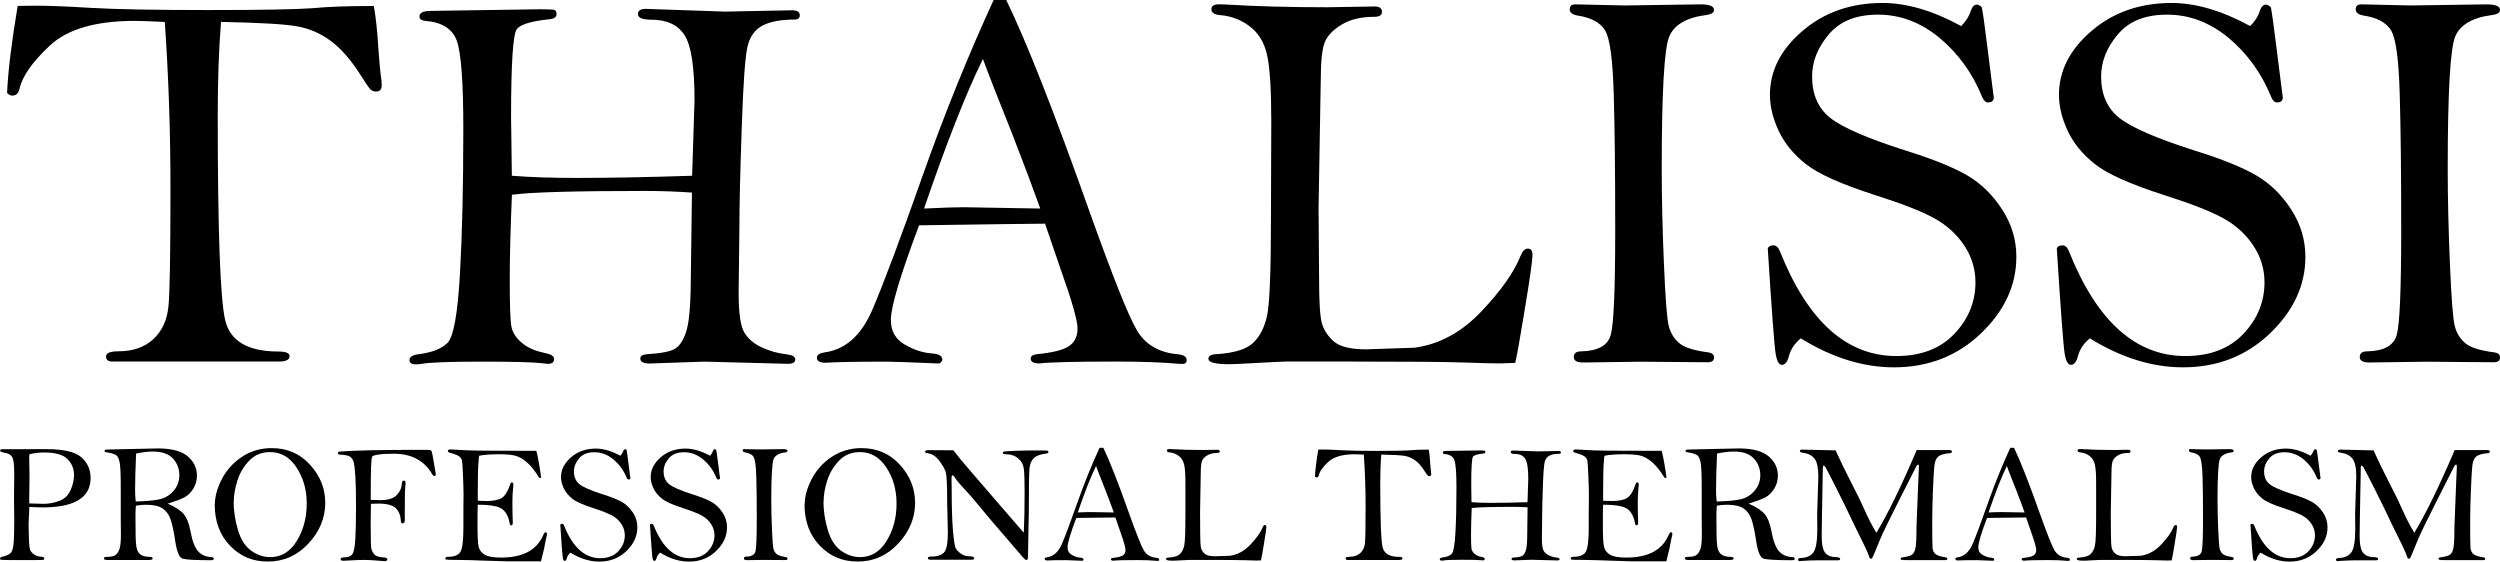
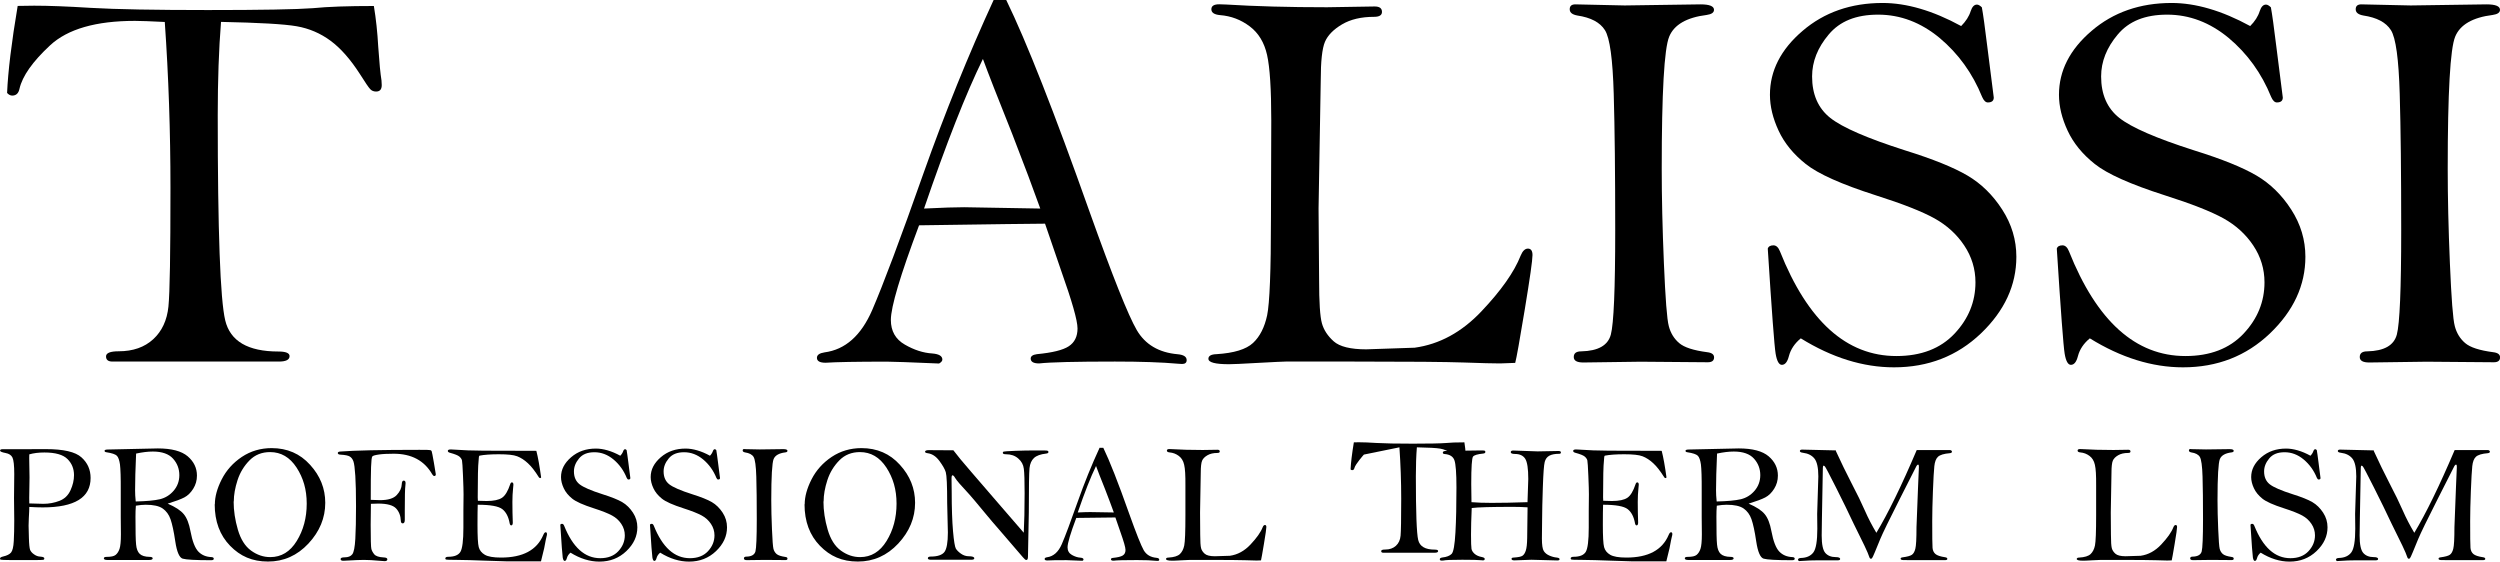
<svg xmlns="http://www.w3.org/2000/svg" id="Capa_2" data-name="Capa 2" viewBox="0 0 320.9 72.1">
  <defs>
    <style>      .cls-1 {        fill: #000;        stroke-width: 0px;      }    </style>
  </defs>
  <g id="Capa_1-2" data-name="Capa 1">
    <g>
      <g>
        <path class="cls-1" d="M21.15,2.82c-1.81-.09-3.08-.14-3.83-.14-5.01,0-8.64,1.05-10.89,3.14-2.25,2.09-3.56,3.95-3.93,5.58-.12.58-.43.87-.93.87-.23,0-.45-.11-.66-.34.12-2.76.57-6.49,1.36-11.17,1.11-.02,1.82-.03,2.12-.03,1.81,0,4.23.09,7.27.28,3.27.19,8.27.28,15.02.28s11.4-.08,13.49-.24c1.9-.19,4.51-.28,7.82-.28.28,1.67.46,3.41.56,5.21.14,2.06.28,3.51.42,4.35.02.19.03.38.03.59,0,.56-.24.83-.73.83-.3,0-.55-.1-.74-.3-.2-.2-.64-.85-1.34-1.96-1.21-1.88-2.46-3.3-3.76-4.26-1.3-.96-2.75-1.58-4.35-1.86-1.6-.28-4.84-.46-9.71-.56-.28,3.5-.42,7.5-.42,11.99,0,14.88.32,23.65.96,26.32.64,2.67,2.91,4,6.83,4,.95,0,1.43.2,1.43.59,0,.46-.45.7-1.36.7H14.44c-.56,0-.83-.22-.83-.66s.54-.66,1.63-.66c1.83,0,3.31-.52,4.43-1.55,1.12-1.03,1.77-2.43,1.95-4.19s.26-6.85.26-15.26c0-7.18-.24-14.28-.73-21.28Z" />
-         <path class="cls-1" d="M88.84,22.56l.31-9.67c0-4.24-.42-7.03-1.27-8.36-.85-1.33-2.27-2-4.26-2-1.16,0-1.74-.24-1.74-.73,0-.44.35-.66,1.04-.66l10.13.35,8.6-.17c.67,0,1.01.21,1.01.63,0,.37-.22.56-.66.56-1.76,0-3.13.26-4.1.76-.97.51-1.62,1.38-1.93,2.61-.31,1.23-.57,4.73-.76,10.52-.2,5.78-.3,9.98-.3,12.6l-.1,8.55c0,2.67.25,4.4.77,5.2.51.8,1.27,1.43,2.28,1.88,1.01.45,2.05.74,3.11.85.74.09,1.11.31,1.11.66,0,.37-.31.56-.94.56l-10.73-.28-7,.24c-.81,0-1.22-.21-1.22-.63,0-.35.29-.53.87-.56,1.85-.12,3.06-.36,3.63-.73.57-.37,1.03-1.08,1.37-2.12s.54-2.8.59-5.28l.17-12.62c-1.99-.14-4.02-.21-6.07-.21-8.96,0-14.64.16-17.04.49-.19,4.44-.28,8.1-.28,10.97,0,3.22.07,5.19.21,5.94.14.74.57,1.43,1.3,2.06.73.64,1.73,1.08,3.01,1.34.79.16,1.18.42,1.18.76,0,.42-.26.63-.76.63-.16,0-.39-.02-.7-.07-1.25-.14-3.85-.21-7.79-.21-4.29,0-6.92.1-7.89.31-.21.03-.42.04-.63.04-.53,0-.8-.18-.8-.54,0-.4.36-.65,1.08-.75,1.78-.21,3.06-.71,3.82-1.49.76-.79,1.29-3.74,1.58-8.85.29-5.11.43-11.33.43-18.64,0-5.95-.28-9.7-.83-11.25-.56-1.55-1.91-2.41-4.07-2.57-.49-.05-.73-.24-.73-.57,0-.48.5-.71,1.5-.71l14.01-.21c1,0,1.59.03,1.79.08s.3.24.3.56c0,.36-.3.58-.9.64-2.29.23-3.69.65-4.19,1.25-.5.6-.75,4.37-.75,11.28,0,.72.03,3.24.1,7.56,2.36.19,5.14.28,8.33.28,4.12,0,9.05-.09,14.79-.28Z" />
        <path class="cls-1" d="M127.55,0h1.61c2.59,5.31,6.16,14.38,10.71,27.22,2.94,8.23,4.95,13.27,6.04,15.14,1.09,1.87,2.85,2.9,5.26,3.11.77.07,1.15.32,1.15.76,0,.32-.2.49-.59.49l-.49-.03c-2.13-.19-4.84-.28-8.13-.28-5.05,0-8.3.08-9.73.24-.72,0-1.08-.21-1.08-.63,0-.3.27-.49.8-.56,1.97-.19,3.33-.52,4.08-1.01.75-.49,1.13-1.25,1.13-2.29s-.71-3.49-2.12-7.47l-2.05-5.98c-1.21,0-6.59.07-16.17.21-2.41,6.42-3.62,10.47-3.62,12.15,0,1.42.6,2.48,1.79,3.16,1.19.69,2.37,1.07,3.53,1.14.86.07,1.29.33,1.29.78,0,.18-.14.35-.42.51-3.71-.16-5.94-.24-6.71-.24-3.89,0-6.51.05-7.86.14-.74,0-1.11-.21-1.11-.63,0-.37.32-.6.97-.7,2.67-.35,4.7-2.16,6.12-5.42,1.41-3.27,3.62-9.14,6.61-17.63,2.74-7.72,5.73-15.11,8.98-22.18ZM126.16,7.58c-2.16,4.4-4.68,10.8-7.55,19.19,2.39-.12,4.1-.17,5.15-.17l9.77.17c-.86-2.41-2.06-5.61-3.61-9.6-1.9-4.75-3.15-7.95-3.75-9.6Z" />
        <path class="cls-1" d="M194.49,46.58c-1.14.05-1.79.07-1.95.07-.86,0-2.41-.04-4.66-.12-2.25-.08-6.92-.12-14.02-.12h-8.84c-.32,0-1.51.06-3.55.17-2.04.12-3.28.17-3.72.17-1.76,0-2.64-.23-2.64-.7,0-.37.35-.57,1.04-.59,2.25-.14,3.81-.62,4.69-1.44.88-.82,1.48-2.01,1.81-3.55.32-1.54.49-5.71.49-12.51l.04-12.46c0-4.04-.18-6.85-.54-8.45-.36-1.6-1.1-2.82-2.23-3.67s-2.39-1.33-3.81-1.44c-.74-.07-1.11-.32-1.11-.75s.34-.64,1.01-.64c.16,0,.46.01.9.03,3.69.23,8,.35,12.93.35l6.12-.1c.63,0,.94.23.94.7,0,.42-.34.63-1.01.63-1.65,0-3.02.32-4.12.97-1.1.65-1.83,1.4-2.19,2.24-.36.85-.54,2.5-.54,4.95l-.28,16.44.07,9.18c0,2.85.12,4.71.36,5.56.24.86.75,1.63,1.51,2.31.76.68,2.16,1.03,4.17,1.03.16,0,2.24-.07,6.23-.21,3.18-.44,6.03-1.99,8.56-4.66,2.53-2.67,4.21-5.05,5.04-7.16.25-.6.56-.9.93-.9.39,0,.59.28.59.83,0,.65-.33,2.97-.99,6.97s-1.07,6.29-1.23,6.87Z" />
        <path class="cls-1" d="M202.21.56l6.34.14,9.72-.14c1.16,0,1.74.23,1.74.7,0,.35-.31.57-.94.66-2.57.32-4.18,1.25-4.81,2.78-.64,1.53-.96,7.19-.96,16.97,0,3.59.09,7.64.28,12.13.19,4.5.39,7.19.63,8.07.23.88.67,1.6,1.32,2.16.65.56,1.85.95,3.62,1.18.58.07.87.29.87.66,0,.42-.27.63-.8.63l-8.64-.07-7.35.1c-.81,0-1.22-.23-1.22-.7,0-.49.32-.73.97-.73,2.16-.05,3.42-.76,3.79-2.16.37-1.39.56-5.83.56-13.31s-.06-13.08-.19-17.56-.5-7.21-1.13-8.2c-.63-1-1.81-1.62-3.55-1.88-.65-.12-.97-.38-.97-.8s.24-.63.73-.63Z" />
        <path class="cls-1" d="M251.71,3.37c.63-.63,1.04-1.27,1.25-1.95.19-.56.45-.83.8-.83.19,0,.39.12.63.35.16.83.39,2.52.7,5.04l.83,6.54c0,.42-.26.63-.76.63-.28,0-.52-.23-.73-.7-1.23-3.04-3.05-5.56-5.46-7.58-2.41-1.99-5.04-2.99-7.89-2.99s-4.92.85-6.34,2.54c-1.43,1.69-2.14,3.49-2.14,5.39,0,2.32.78,4.09,2.33,5.32,1.55,1.23,4.75,2.62,9.6,4.17,3.57,1.11,6.24,2.19,8.01,3.23s3.26,2.5,4.47,4.38c1.21,1.88,1.81,3.89,1.81,6.05,0,3.66-1.52,6.94-4.55,9.84-3.04,2.9-6.76,4.35-11.16,4.35-3.96,0-7.95-1.24-11.96-3.72-.79.65-1.3,1.41-1.53,2.29-.19.74-.49,1.11-.9,1.11-.37,0-.64-.47-.8-1.43-.16-.95-.5-5.45-1.01-13.49.09-.28.34-.42.73-.42.35,0,.63.26.83.76,3.57,8.97,8.55,13.45,14.95,13.45,3.17,0,5.66-.96,7.46-2.87,1.8-1.91,2.69-4.11,2.69-6.59,0-1.71-.48-3.29-1.44-4.73-.96-1.44-2.24-2.6-3.82-3.48-1.59-.88-4.1-1.87-7.53-2.96-4.4-1.41-7.4-2.75-8.99-4.02-1.59-1.26-2.75-2.69-3.49-4.28-.74-1.59-1.11-3.12-1.11-4.61,0-3.08,1.4-5.82,4.19-8.2,2.79-2.39,6.22-3.58,10.27-3.58,1.53,0,3.13.24,4.81.73,1.68.49,3.44,1.23,5.27,2.23Z" />
        <path class="cls-1" d="M288.81,3.37c.63-.63,1.04-1.27,1.25-1.95.19-.56.45-.83.8-.83.19,0,.39.12.63.35.16.83.39,2.52.7,5.04l.83,6.54c0,.42-.26.63-.76.63-.28,0-.52-.23-.73-.7-1.23-3.04-3.05-5.56-5.46-7.58-2.41-1.99-5.04-2.99-7.89-2.99s-4.92.85-6.34,2.54c-1.43,1.69-2.14,3.49-2.14,5.39,0,2.32.78,4.09,2.33,5.32,1.55,1.23,4.75,2.62,9.6,4.17,3.57,1.11,6.24,2.19,8.01,3.23s3.26,2.5,4.47,4.38c1.21,1.88,1.81,3.89,1.81,6.05,0,3.66-1.52,6.94-4.55,9.84-3.04,2.9-6.76,4.35-11.16,4.35-3.96,0-7.95-1.24-11.96-3.72-.79.65-1.3,1.41-1.53,2.29-.19.74-.49,1.11-.9,1.11-.37,0-.64-.47-.8-1.43-.16-.95-.5-5.45-1.01-13.49.09-.28.34-.42.73-.42.35,0,.63.26.83.76,3.57,8.97,8.55,13.45,14.95,13.45,3.17,0,5.66-.96,7.46-2.87,1.8-1.91,2.69-4.11,2.69-6.59,0-1.71-.48-3.29-1.44-4.73-.96-1.44-2.24-2.6-3.82-3.48-1.59-.88-4.1-1.87-7.53-2.96-4.4-1.41-7.4-2.75-8.99-4.02-1.59-1.26-2.75-2.69-3.49-4.28-.74-1.59-1.11-3.12-1.11-4.61,0-3.08,1.4-5.82,4.19-8.2,2.79-2.39,6.22-3.58,10.27-3.58,1.53,0,3.13.24,4.81.73,1.68.49,3.44,1.23,5.27,2.23Z" />
        <path class="cls-1" d="M303.1.56l6.34.14,9.72-.14c1.16,0,1.74.23,1.74.7,0,.35-.31.57-.94.66-2.57.32-4.18,1.25-4.81,2.78-.64,1.53-.96,7.19-.96,16.97,0,3.59.09,7.64.28,12.13.19,4.5.39,7.19.63,8.07.23.88.67,1.6,1.32,2.16.65.56,1.85.95,3.62,1.18.58.07.87.29.87.66,0,.42-.27.63-.8.63l-8.64-.07-7.35.1c-.81,0-1.22-.23-1.22-.7,0-.49.32-.73.97-.73,2.16-.05,3.42-.76,3.79-2.16.37-1.39.56-5.83.56-13.31s-.06-13.08-.19-17.56-.5-7.21-1.13-8.2c-.63-1-1.81-1.62-3.55-1.88-.65-.12-.97-.38-.97-.8s.24-.63.73-.63Z" />
      </g>
      <g>
        <path class="cls-1" d="M3.76,65.05c0,.32-.02.81-.06,1.46-.02.32-.03.64-.03.96,0,.24.01.77.04,1.58.02.81.08,1.31.15,1.52.08.2.24.4.5.58.26.19.53.29.83.3.33.02.5.1.5.23,0,.1-.05.16-.15.18s-.48.03-1.14.03H1.41c-.83-.01-1.28-.02-1.33-.05-.05-.03-.08-.07-.08-.15,0-.11.14-.2.41-.26.48-.11.82-.28,1.01-.51.19-.23.31-.72.35-1.48.04-.76.06-1.63.06-2.62l-.03-2.88.03-3.1c0-1.1-.08-1.8-.23-2.11-.15-.31-.45-.5-.88-.58-.47-.09-.71-.19-.71-.31s.11-.18.32-.18h2.14s3.43-.01,3.43-.01c2.26,0,3.78.35,4.56,1.06.78.7,1.17,1.58,1.17,2.64,0,1.26-.51,2.2-1.53,2.83s-2.56.95-4.61.95c-.5,0-1.07-.02-1.73-.06ZM3.76,64.62c1.06.04,1.66.05,1.8.05.73,0,1.42-.13,2.07-.38.65-.25,1.12-.7,1.42-1.36s.45-1.3.45-1.94c0-.81-.27-1.5-.83-2.06s-1.54-.85-2.97-.85c-.74,0-1.39.08-1.94.24,0,.26-.01.42-.01.48l.04,2.48-.04,2.64c0,.13,0,.36.01.69Z" />
        <path class="cls-1" d="M21.51,64.64c1,.43,1.69.88,2.08,1.36.39.47.68,1.2.86,2.19.24,1.29.58,2.16,1.01,2.61s.99.68,1.69.71c.19.01.29.08.29.21s-.11.19-.33.19c-2.01,0-3.23-.07-3.66-.2-.43-.13-.75-.87-.95-2.21-.19-1.3-.4-2.25-.61-2.85-.21-.6-.55-1.06-1.01-1.38-.46-.32-1.19-.48-2.17-.48-.37,0-.8.04-1.27.12-.04.45-.05.92-.05,1.41,0,1.85.02,3.04.08,3.58.05.54.2.94.46,1.19.26.25.68.38,1.28.39.26,0,.39.07.39.19,0,.14-.16.21-.47.21h-5.34c-.31,0-.46-.07-.46-.21,0-.13.12-.19.37-.19.55,0,.93-.08,1.14-.25.21-.17.38-.42.5-.77s.18-.98.18-1.89l-.02-2.2v-3.35c.01-1.71-.03-2.84-.1-3.4-.08-.55-.21-.93-.4-1.12-.19-.19-.64-.34-1.35-.45-.15-.02-.23-.08-.23-.18,0-.12.15-.17.45-.17l6.39-.14c1.76,0,3.04.34,3.83,1.01.79.68,1.19,1.5,1.19,2.48,0,.62-.16,1.18-.48,1.69s-.7.88-1.14,1.11c-.44.23-1.14.49-2.11.79ZM17.42,64.37c1.38-.03,2.42-.13,3.11-.29.69-.17,1.28-.53,1.76-1.09s.73-1.23.73-2c0-.81-.27-1.52-.81-2.12-.54-.6-1.4-.91-2.59-.91-.65,0-1.36.09-2.15.26-.09,1.98-.13,3.55-.13,4.72,0,.4.02.88.08,1.42Z" />
        <path class="cls-1" d="M27.58,64.73c0-.97.29-2.04.88-3.2.59-1.16,1.45-2.12,2.58-2.88,1.13-.75,2.41-1.13,3.83-1.13,1.99,0,3.64.71,4.93,2.14,1.3,1.42,1.95,3.05,1.95,4.88,0,1.94-.72,3.68-2.16,5.23-1.44,1.54-3.17,2.31-5.19,2.31s-3.56-.68-4.87-2.03c-1.31-1.35-1.97-3.12-1.97-5.32ZM29.99,64.37c0,1.17.18,2.38.54,3.61.36,1.23.92,2.13,1.69,2.69.77.56,1.59.84,2.47.84,1.42,0,2.55-.69,3.4-2.07.85-1.38,1.28-2.97,1.28-4.79s-.44-3.3-1.3-4.63c-.87-1.33-2-1.99-3.4-1.99-1.06,0-1.94.35-2.64,1.06-.7.71-1.22,1.56-1.54,2.54-.32.99-.48,1.9-.48,2.73Z" />
        <path class="cls-1" d="M47.61,64.69l-.03,2.66c0,1.86.03,2.9.09,3.12.06.22.18.45.37.68.19.23.59.37,1.19.4.32.01.49.09.49.24,0,.16-.12.24-.35.24-.09,0-.31-.02-.68-.05-.75-.07-1.41-.11-1.98-.11-.49,0-1.17.03-2.04.08l-.6.03c-.23,0-.35-.07-.35-.22s.17-.22.51-.22c.46,0,.79-.13.99-.39s.33-.92.39-1.98c.06-1.06.09-2.46.09-4.2,0-1.64-.03-2.93-.09-3.88-.06-.95-.14-1.57-.24-1.86-.1-.29-.26-.5-.47-.63-.21-.13-.6-.21-1.19-.24-.23-.01-.35-.08-.35-.21,0-.11.1-.17.3-.19,1.8-.14,5.2-.22,10.19-.22.86,0,1.32.01,1.4.04.08.03.13.07.16.14.03.07.13.57.29,1.49.16.93.24,1.41.24,1.46,0,.15-.06.23-.19.23-.09,0-.18-.07-.27-.22-1.01-1.76-2.66-2.64-4.94-2.64-.78,0-1.42.03-1.9.1-.49.07-.77.15-.85.25s-.13.55-.16,1.35c-.03.81-.04,2.21-.04,4.22.57.03.96.04,1.18.04,1.04,0,1.76-.22,2.16-.66.41-.44.62-.9.64-1.38.01-.32.1-.47.25-.47.16,0,.24.11.24.32,0,.07,0,.16-.02.27-.06.42-.08,1.48-.08,3.2v1.25c0,.3-.09.45-.27.45-.15,0-.23-.11-.24-.33-.02-.65-.23-1.18-.61-1.59-.39-.41-1.15-.62-2.29-.62-.19,0-.5.01-.95.03Z" />
        <path class="cls-1" d="M68.85,57.89c.21.81.41,1.93.61,3.39-.04.06-.07.09-.12.09-.05,0-.1-.03-.16-.09-.5-.8-.97-1.41-1.42-1.82-.45-.42-.91-.71-1.37-.89s-1.24-.26-2.36-.26c-1.05,0-1.88.06-2.49.18-.06.07-.09.2-.09.4,0,.05,0,.14-.02.27-.07.57-.11,2.13-.11,4.67,0,.11,0,.26.02.45.55.02.92.03,1.12.03.91,0,1.56-.14,1.97-.41.41-.27.76-.85,1.06-1.75.05-.15.12-.23.21-.23.14,0,.2.1.2.31l-.04.43c-.06.57-.09,1.16-.09,1.76,0,.98.02,1.86.05,2.65,0,.25-.07.37-.2.37-.1,0-.16-.09-.2-.26-.15-.85-.47-1.46-.95-1.83s-1.53-.56-3.15-.56c-.02.52-.03,1.37-.03,2.55,0,1.52.05,2.48.16,2.89.11.41.37.74.78.98.41.24,1.1.36,2.08.36,2.8,0,4.6-.96,5.42-2.89.1-.24.2-.36.31-.36.11,0,.17.08.17.24,0,.09-.02.18-.05.28-.04.14-.15.65-.31,1.53-.04.19-.17.75-.41,1.68h-4.52c-.65-.01-1.6-.04-2.85-.09-1.25-.05-2.37-.08-3.33-.09-.97,0-1.47-.02-1.52-.06-.04-.04-.06-.08-.06-.12,0-.14.12-.22.36-.22.8,0,1.32-.21,1.58-.64.25-.42.38-1.46.38-3.09v-2.21s.02-2.07.02-2.07c0-.42-.02-1.21-.07-2.37-.05-1.16-.09-1.82-.13-1.99-.04-.17-.15-.33-.33-.49-.18-.16-.59-.32-1.21-.49-.19-.05-.28-.13-.28-.24,0-.13.13-.19.38-.19l2.2.12c.78.04,2.69.05,5.73.05,2,0,3.02,0,3.06.01Z" />
        <path class="cls-1" d="M79.6,58.52c.19-.19.32-.4.39-.6.06-.17.14-.26.25-.26.06,0,.12.04.19.11.05.26.12.78.22,1.56l.26,2.03c0,.13-.08.19-.24.19-.09,0-.16-.07-.23-.22-.38-.94-.95-1.73-1.69-2.35-.75-.62-1.56-.93-2.45-.93s-1.53.26-1.97.79-.66,1.08-.66,1.67c0,.72.24,1.27.72,1.65.48.38,1.47.81,2.98,1.29,1.11.35,1.94.68,2.49,1,.55.32,1.01.78,1.39,1.36s.56,1.21.56,1.88c0,1.14-.47,2.15-1.41,3.05s-2.1,1.35-3.46,1.35c-1.23,0-2.47-.38-3.71-1.15-.24.2-.4.44-.47.71-.06.23-.15.35-.28.35-.12,0-.2-.15-.25-.44-.05-.29-.15-1.69-.31-4.19.03-.09.1-.13.23-.13.11,0,.19.08.26.24,1.11,2.78,2.65,4.17,4.64,4.17.98,0,1.76-.3,2.31-.89s.84-1.27.84-2.04c0-.53-.15-1.02-.45-1.47s-.69-.81-1.19-1.08-1.27-.58-2.33-.92c-1.37-.44-2.3-.85-2.79-1.25s-.85-.83-1.08-1.33c-.23-.49-.35-.97-.35-1.43,0-.96.43-1.8,1.3-2.55s1.93-1.11,3.19-1.11c.47,0,.97.08,1.49.23.52.15,1.07.38,1.63.69Z" />
        <path class="cls-1" d="M91.11,58.52c.19-.19.32-.4.39-.6.06-.17.14-.26.25-.26.06,0,.12.04.19.11.05.26.12.78.22,1.56l.26,2.03c0,.13-.08.19-.24.19-.09,0-.16-.07-.23-.22-.38-.94-.95-1.73-1.69-2.35-.75-.62-1.56-.93-2.45-.93s-1.53.26-1.97.79-.66,1.08-.66,1.67c0,.72.24,1.27.72,1.65.48.38,1.47.81,2.98,1.29,1.11.35,1.94.68,2.49,1,.55.32,1.01.78,1.39,1.36s.56,1.21.56,1.88c0,1.14-.47,2.15-1.41,3.05s-2.1,1.35-3.46,1.35c-1.23,0-2.47-.38-3.71-1.15-.24.2-.4.44-.47.71-.06.23-.15.35-.28.35-.12,0-.2-.15-.25-.44-.05-.29-.15-1.69-.31-4.19.03-.09.1-.13.23-.13.11,0,.19.08.26.24,1.11,2.78,2.65,4.17,4.64,4.17.98,0,1.76-.3,2.31-.89s.84-1.27.84-2.04c0-.53-.15-1.02-.45-1.47s-.69-.81-1.19-1.08-1.27-.58-2.33-.92c-1.37-.44-2.3-.85-2.79-1.25s-.85-.83-1.08-1.33c-.23-.49-.35-.97-.35-1.43,0-.96.43-1.8,1.3-2.55s1.93-1.11,3.19-1.11c.47,0,.97.08,1.49.23.52.15,1.07.38,1.63.69Z" />
        <path class="cls-1" d="M95.55,57.65l1.97.04,3.02-.04c.36,0,.54.07.54.22,0,.11-.1.18-.29.2-.8.1-1.3.39-1.49.86s-.3,2.23-.3,5.26c0,1.11.03,2.37.09,3.76s.12,2.23.19,2.5c.07.27.21.5.41.67.2.17.58.29,1.12.37.18.02.27.09.27.21,0,.13-.08.19-.25.19l-2.68-.02-2.28.03c-.25,0-.38-.07-.38-.22s.1-.23.3-.23c.67-.01,1.06-.24,1.18-.67.11-.43.17-1.81.17-4.13s-.02-4.06-.06-5.45c-.04-1.39-.16-2.24-.35-2.55-.19-.31-.56-.5-1.1-.58-.2-.04-.3-.12-.3-.25s.08-.19.23-.19Z" />
        <path class="cls-1" d="M103.29,64.73c0-.97.29-2.04.88-3.2.59-1.16,1.45-2.12,2.58-2.88,1.13-.75,2.41-1.13,3.83-1.13,1.99,0,3.64.71,4.93,2.14,1.3,1.42,1.95,3.05,1.95,4.88,0,1.94-.72,3.68-2.16,5.23-1.44,1.54-3.17,2.31-5.19,2.31s-3.56-.68-4.87-2.03c-1.31-1.35-1.97-3.12-1.97-5.32ZM105.7,64.37c0,1.17.18,2.38.54,3.61.36,1.23.92,2.13,1.69,2.69.77.56,1.59.84,2.47.84,1.42,0,2.55-.69,3.4-2.07.85-1.38,1.28-2.97,1.28-4.79s-.44-3.3-1.3-4.63c-.87-1.33-2-1.99-3.4-1.99-1.06,0-1.94.35-2.64,1.06-.7.71-1.22,1.56-1.54,2.54-.32.99-.48,1.9-.48,2.73Z" />
        <path class="cls-1" d="M122.4,57.83c.43.58,1.18,1.49,2.24,2.71l3.45,4,3.32,3.84c.07-1.3.11-2.99.11-5.07,0-1.56-.03-2.6-.1-3.13-.06-.53-.3-.97-.72-1.33-.41-.36-.93-.54-1.55-.54-.29,0-.43-.06-.43-.18,0-.07.03-.12.09-.16.06-.03.54-.06,1.45-.1.91-.03,1.67-.05,2.29-.05h1.46s.24.01.24.01c.22,0,.33.06.33.19,0,.11-.1.18-.29.2-.73.08-1.25.27-1.57.57-.32.3-.51.73-.57,1.29-.06.56-.09,2.45-.09,5.67l-.11,5.7c0,.29-.07.43-.21.43-.04,0-.09-.02-.15-.05-.06-.03-.38-.4-.97-1.09-.58-.69-1.3-1.53-2.15-2.5-.85-.97-1.52-1.76-2.01-2.36-1.07-1.3-1.75-2.1-2.03-2.41-1.04-1.11-1.66-1.82-1.84-2.14-.12-.22-.23-.32-.33-.32-.08,0-.12.14-.12.42l.02,1.67c0,2.12.06,3.81.17,5.08.11,1.27.24,2.01.36,2.23.13.22.35.44.66.66.31.22.65.33,1,.33.47,0,.71.09.71.26,0,.13-.13.19-.4.19h-5.19c-.24-.01-.37-.07-.37-.19,0-.14.12-.22.36-.22.88,0,1.47-.2,1.77-.59.29-.39.44-1.22.44-2.5l-.09-3.79c0-2.24-.06-3.55-.18-3.95-.12-.4-.4-.88-.83-1.46s-.92-.89-1.46-.97c-.24-.03-.37-.09-.37-.19,0-.14.16-.21.47-.21l3.17.02Z" />
        <path class="cls-1" d="M141.12,57.48h.5c.8,1.65,1.91,4.46,3.32,8.45.91,2.55,1.54,4.12,1.87,4.7.34.58.88.9,1.63.97.24.02.36.1.36.24,0,.1-.06.15-.18.15h-.15c-.66-.07-1.5-.1-2.52-.1-1.57,0-2.57.02-3.02.08-.22,0-.33-.06-.33-.19,0-.09.08-.15.25-.17.61-.06,1.03-.16,1.27-.31s.35-.39.35-.71-.22-1.08-.66-2.32l-.64-1.85c-.37,0-2.05.02-5.02.06-.75,1.99-1.12,3.25-1.12,3.77,0,.44.19.77.56.98.37.21.74.33,1.09.35.27.02.4.1.4.24,0,.06-.04.11-.13.16-1.15-.05-1.84-.08-2.08-.08-1.21,0-2.02.01-2.44.04-.23,0-.34-.06-.34-.19,0-.12.1-.19.3-.22.83-.11,1.46-.67,1.9-1.68.44-1.01,1.12-2.84,2.05-5.47.85-2.4,1.78-4.69,2.79-6.88ZM140.68,59.83c-.67,1.37-1.45,3.35-2.34,5.95.74-.04,1.27-.05,1.6-.05l3.03.05c-.27-.75-.64-1.74-1.12-2.98-.59-1.47-.98-2.47-1.16-2.98Z" />
        <path class="cls-1" d="M161.89,71.93c-.35.01-.55.02-.6.02-.27,0-.75-.01-1.45-.04-.7-.02-2.15-.04-4.35-.04h-2.74c-.1,0-.47.02-1.1.05-.63.04-1.02.05-1.16.05-.55,0-.82-.07-.82-.22,0-.11.11-.18.32-.18.7-.04,1.18-.19,1.46-.45.27-.26.46-.62.56-1.1.1-.48.15-1.77.15-3.88v-3.86c.01-1.25-.04-2.13-.16-2.62-.11-.5-.34-.88-.69-1.14-.35-.26-.74-.41-1.18-.45-.23-.02-.35-.1-.35-.23s.1-.2.31-.2c.05,0,.14,0,.28.01,1.14.07,2.48.11,4.01.11l1.9-.03c.19,0,.29.07.29.22,0,.13-.1.19-.31.19-.51,0-.94.1-1.28.3-.34.2-.57.43-.68.7-.11.26-.17.78-.17,1.54l-.09,5.1.02,2.85c0,.88.04,1.46.11,1.73s.23.51.47.72c.24.21.67.32,1.3.32.05,0,.69-.02,1.93-.06.99-.14,1.87-.62,2.65-1.45.78-.83,1.31-1.57,1.56-2.22.08-.19.17-.28.29-.28.12,0,.18.09.18.26,0,.2-.1.92-.31,2.16-.21,1.24-.33,1.95-.38,2.13Z" />
-         <path class="cls-1" d="M175.07,58.35c-.56-.03-.96-.04-1.19-.04-1.55,0-2.68.33-3.38.97s-1.1,1.23-1.22,1.73c-.04.18-.13.27-.29.27-.07,0-.14-.03-.2-.1.04-.86.18-2.01.42-3.47.35,0,.56-.01.66-.01.56,0,1.31.03,2.25.09,1.01.06,2.57.09,4.66.09s3.54-.03,4.19-.08c.59-.06,1.4-.09,2.43-.09.09.52.14,1.06.17,1.62.04.64.09,1.09.13,1.35,0,.06.01.12.01.18,0,.17-.08.26-.23.26-.09,0-.17-.03-.23-.09-.06-.06-.2-.26-.42-.61-.37-.58-.76-1.02-1.17-1.32s-.85-.49-1.35-.58c-.5-.09-1.5-.14-3.01-.17-.09,1.09-.13,2.33-.13,3.72,0,4.62.1,7.34.3,8.17.2.83.9,1.24,2.12,1.24.29,0,.44.06.44.18,0,.14-.14.22-.42.22h-6.63c-.17,0-.26-.07-.26-.21s.17-.2.51-.2c.57,0,1.03-.16,1.38-.48.35-.32.55-.75.6-1.3.05-.55.08-2.12.08-4.74,0-2.23-.08-4.43-.23-6.6Z" />
+         <path class="cls-1" d="M175.07,58.35s-1.1,1.23-1.22,1.73c-.04.18-.13.27-.29.27-.07,0-.14-.03-.2-.1.04-.86.18-2.01.42-3.47.35,0,.56-.01.66-.01.56,0,1.31.03,2.25.09,1.01.06,2.57.09,4.66.09s3.54-.03,4.19-.08c.59-.06,1.4-.09,2.43-.09.09.52.14,1.06.17,1.62.04.64.09,1.09.13,1.35,0,.06.01.12.01.18,0,.17-.08.26-.23.26-.09,0-.17-.03-.23-.09-.06-.06-.2-.26-.42-.61-.37-.58-.76-1.02-1.17-1.32s-.85-.49-1.35-.58c-.5-.09-1.5-.14-3.01-.17-.09,1.09-.13,2.33-.13,3.72,0,4.62.1,7.34.3,8.17.2.83.9,1.24,2.12,1.24.29,0,.44.06.44.18,0,.14-.14.22-.42.22h-6.63c-.17,0-.26-.07-.26-.21s.17-.2.51-.2c.57,0,1.03-.16,1.38-.48.35-.32.55-.75.6-1.3.05-.55.08-2.12.08-4.74,0-2.23-.08-4.43-.23-6.6Z" />
        <path class="cls-1" d="M196.07,64.48l.1-3c0-1.32-.13-2.18-.39-2.59-.26-.41-.7-.62-1.32-.62-.36,0-.54-.08-.54-.23,0-.14.11-.21.32-.21l3.14.11,2.67-.05c.21,0,.31.06.31.19,0,.11-.07.17-.21.17-.55,0-.97.08-1.27.24-.3.16-.5.43-.6.81s-.18,1.47-.24,3.26c-.06,1.79-.09,3.1-.09,3.91l-.03,2.65c0,.83.08,1.36.24,1.61s.39.44.71.58.63.23.97.26c.23.03.35.1.35.2,0,.12-.1.17-.29.17l-3.33-.09-2.17.08c-.25,0-.38-.06-.38-.19,0-.11.09-.17.27-.17.58-.04.95-.11,1.13-.23.18-.12.32-.33.43-.66s.17-.87.18-1.64l.05-3.92c-.62-.04-1.25-.06-1.88-.06-2.78,0-4.54.05-5.29.15-.06,1.38-.09,2.51-.09,3.4,0,1,.02,1.61.06,1.84.04.23.18.44.4.64.23.2.54.34.93.41.24.05.37.13.37.24,0,.13-.08.19-.24.19-.05,0-.12,0-.22-.02-.39-.04-1.19-.06-2.42-.06-1.33,0-2.15.03-2.45.1-.06,0-.13.01-.19.01-.17,0-.25-.06-.25-.17,0-.13.11-.2.33-.23.55-.06.95-.22,1.19-.46.24-.24.4-1.16.49-2.75.09-1.59.13-3.51.13-5.78,0-1.85-.09-3.01-.26-3.49-.17-.48-.59-.75-1.26-.8-.15-.01-.23-.07-.23-.18,0-.15.15-.22.46-.22l4.35-.06c.31,0,.49,0,.56.03s.09.08.09.17c0,.11-.09.18-.28.2-.71.07-1.15.2-1.3.39-.15.19-.23,1.35-.23,3.5,0,.22.01,1,.03,2.35.73.06,1.59.09,2.58.09,1.28,0,2.81-.03,4.59-.09Z" />
        <path class="cls-1" d="M213.3,57.89c.21.81.41,1.93.61,3.39-.04.06-.07.09-.12.09-.05,0-.1-.03-.16-.09-.5-.8-.97-1.41-1.42-1.82-.45-.42-.91-.71-1.37-.89s-1.24-.26-2.36-.26c-1.05,0-1.88.06-2.49.18-.06.07-.09.2-.09.4,0,.05,0,.14-.02.27-.07.57-.11,2.13-.11,4.67,0,.11,0,.26.02.45.55.02.92.03,1.12.03.91,0,1.56-.14,1.97-.41.41-.27.76-.85,1.06-1.75.05-.15.12-.23.21-.23.14,0,.2.1.2.31l-.04.43c-.06.57-.09,1.16-.09,1.76,0,.98.02,1.86.05,2.65,0,.25-.07.37-.2.37-.1,0-.16-.09-.2-.26-.15-.85-.47-1.46-.95-1.83s-1.53-.56-3.15-.56c-.02.52-.03,1.37-.03,2.55,0,1.52.05,2.48.16,2.89.11.41.37.74.78.98.41.24,1.1.36,2.08.36,2.8,0,4.6-.96,5.42-2.89.1-.24.2-.36.31-.36.11,0,.17.08.17.24,0,.09-.02.18-.05.28-.04.14-.15.65-.31,1.53-.04.19-.17.75-.41,1.68h-4.52c-.65-.01-1.6-.04-2.85-.09-1.25-.05-2.37-.08-3.33-.09-.97,0-1.47-.02-1.52-.06-.04-.04-.06-.08-.06-.12,0-.14.12-.22.36-.22.8,0,1.32-.21,1.58-.64.25-.42.38-1.46.38-3.09v-2.21s.02-2.07.02-2.07c0-.42-.02-1.21-.07-2.37-.05-1.16-.09-1.82-.13-1.99-.04-.17-.15-.33-.33-.49-.18-.16-.59-.32-1.21-.49-.19-.05-.28-.13-.28-.24,0-.13.13-.19.38-.19l2.2.12c.78.04,2.69.05,5.73.05,2,0,3.02,0,3.06.01Z" />
        <path class="cls-1" d="M224.44,64.64c1,.43,1.69.88,2.08,1.36.39.47.68,1.2.86,2.19.24,1.29.58,2.16,1.01,2.61s.99.68,1.69.71c.19.01.29.08.29.21s-.11.19-.33.19c-2.01,0-3.23-.07-3.66-.2-.43-.13-.75-.87-.95-2.21-.19-1.3-.4-2.25-.61-2.85-.21-.6-.55-1.06-1.01-1.38-.46-.32-1.19-.48-2.17-.48-.37,0-.8.04-1.27.12-.04.45-.05.92-.05,1.41,0,1.85.02,3.04.08,3.58.05.54.2.94.46,1.19.26.25.68.38,1.28.39.26,0,.39.07.39.19,0,.14-.16.21-.47.21h-5.34c-.31,0-.46-.07-.46-.21,0-.13.12-.19.37-.19.55,0,.93-.08,1.14-.25.21-.17.38-.42.5-.77s.18-.98.18-1.89l-.02-2.2v-3.35c.01-1.71-.03-2.84-.1-3.4-.08-.55-.21-.93-.4-1.12-.19-.19-.64-.34-1.35-.45-.15-.02-.23-.08-.23-.18,0-.12.15-.17.45-.17l6.39-.14c1.76,0,3.04.34,3.83,1.01.79.68,1.19,1.5,1.19,2.48,0,.62-.16,1.18-.48,1.69s-.7.88-1.14,1.11c-.44.23-1.14.49-2.11.79ZM220.35,64.37c1.38-.03,2.42-.13,3.11-.29.69-.17,1.28-.53,1.76-1.09s.73-1.23.73-2c0-.81-.27-1.52-.81-2.12-.54-.6-1.4-.91-2.59-.91-.65,0-1.36.09-2.15.26-.09,1.98-.13,3.55-.13,4.72,0,.4.02.88.08,1.42Z" />
        <path class="cls-1" d="M235.59,57.76c.73,1.58,1.4,2.97,2.03,4.18.76,1.45,1.34,2.65,1.76,3.61s.91,1.9,1.47,2.84c1.49-2.47,3.22-6.01,5.18-10.62h4.29c.15.03.23.1.23.21s-.09.17-.26.19c-.76.06-1.27.22-1.53.46-.26.24-.41.65-.47,1.21-.06.57-.12,1.63-.18,3.17-.06,1.55-.09,2.83-.09,3.86,0,1.98.01,3.13.04,3.46s.15.59.37.78c.22.19.64.33,1.26.42.18.03.27.1.27.21s-.11.16-.33.16h-4.2s-1.1-.01-1.1-.01c-.24,0-.37-.06-.37-.17,0-.1.08-.16.25-.18.6-.08,1-.19,1.2-.33.2-.14.35-.4.44-.77.1-.37.15-1.29.15-2.77l.2-5.18.11-2.56c0-.19-.03-.29-.09-.29-.09,0-.16.06-.22.17l-2.14,4.22c-1.37,2.7-2.21,4.43-2.52,5.18l-.67,1.63c-.21.5-.33.77-.38.81-.04.05-.09.07-.15.07-.09,0-.16-.09-.22-.28-.13-.45-.8-1.86-2-4.25-.63-1.35-1.38-2.88-2.25-4.61-.87-1.73-1.35-2.63-1.42-2.7s-.13-.11-.16-.11c-.07,0-.11.09-.11.27l-.12,6.54-.03,2.16c0,1.14.16,1.89.47,2.24.31.35.76.53,1.34.53.37,0,.56.08.56.24,0,.11-.09.17-.27.17h-.23s-.7,0-.7,0h-1.52c-.66-.01-1.51.03-2.56.1-.09-.06-.13-.11-.13-.17,0-.14.13-.22.38-.23.72-.02,1.25-.26,1.59-.71.34-.45.51-1.47.51-3.04l-.02-1.9.15-4.81c0-1.12-.17-1.89-.5-2.3s-.82-.66-1.46-.74c-.27-.03-.41-.11-.41-.22,0-.13.1-.19.3-.19.11,0,.24,0,.39.01l3.82.09Z" />
-         <path class="cls-1" d="M258.02,57.48h.5c.8,1.65,1.91,4.46,3.32,8.45.91,2.55,1.54,4.12,1.87,4.7.34.58.88.9,1.63.97.24.02.36.1.36.24,0,.1-.06.15-.18.15h-.15c-.66-.07-1.5-.1-2.52-.1-1.57,0-2.57.02-3.02.08-.22,0-.33-.06-.33-.19,0-.09.08-.15.25-.17.61-.06,1.03-.16,1.27-.31s.35-.39.35-.71-.22-1.08-.66-2.32l-.64-1.85c-.37,0-2.05.02-5.02.06-.75,1.99-1.12,3.25-1.12,3.77,0,.44.19.77.56.98.37.21.74.33,1.09.35.27.02.4.1.4.24,0,.06-.04.11-.13.16-1.15-.05-1.84-.08-2.08-.08-1.21,0-2.02.01-2.44.04-.23,0-.34-.06-.34-.19,0-.12.1-.19.3-.22.83-.11,1.46-.67,1.9-1.68.44-1.01,1.12-2.84,2.05-5.47.85-2.4,1.78-4.69,2.79-6.88ZM257.59,59.83c-.67,1.37-1.45,3.35-2.34,5.95.74-.04,1.27-.05,1.6-.05l3.03.05c-.27-.75-.64-1.74-1.12-2.98-.59-1.47-.98-2.47-1.16-2.98Z" />
        <path class="cls-1" d="M278.79,71.93c-.35.01-.55.02-.6.02-.27,0-.75-.01-1.45-.04-.7-.02-2.15-.04-4.35-.04h-2.74c-.1,0-.47.02-1.1.05-.63.04-1.02.05-1.16.05-.55,0-.82-.07-.82-.22,0-.11.11-.18.32-.18.7-.04,1.18-.19,1.46-.45.27-.26.46-.62.56-1.1.1-.48.15-1.77.15-3.88v-3.86c.01-1.25-.04-2.13-.16-2.62-.11-.5-.34-.88-.69-1.14-.35-.26-.74-.41-1.18-.45-.23-.02-.35-.1-.35-.23s.1-.2.31-.2c.05,0,.14,0,.28.01,1.14.07,2.48.11,4.01.11l1.9-.03c.19,0,.29.07.29.22,0,.13-.1.19-.31.19-.51,0-.94.1-1.28.3-.34.2-.57.43-.68.7-.11.26-.17.78-.17,1.54l-.09,5.1.02,2.85c0,.88.04,1.46.11,1.73s.23.51.47.72c.24.21.67.32,1.3.32.05,0,.69-.02,1.93-.06.99-.14,1.87-.62,2.65-1.45.78-.83,1.31-1.57,1.56-2.22.08-.19.17-.28.29-.28.12,0,.18.09.18.26,0,.2-.1.92-.31,2.16-.21,1.24-.33,1.95-.38,2.13Z" />
        <path class="cls-1" d="M281.19,57.65l1.97.04,3.02-.04c.36,0,.54.07.54.22,0,.11-.1.18-.29.2-.8.1-1.3.39-1.49.86s-.3,2.23-.3,5.26c0,1.11.03,2.37.09,3.76s.12,2.23.19,2.5c.07.27.21.5.41.67.2.17.58.29,1.12.37.18.02.27.09.27.21,0,.13-.08.19-.25.19l-2.68-.02-2.28.03c-.25,0-.38-.07-.38-.22s.1-.23.3-.23c.67-.01,1.06-.24,1.18-.67.11-.43.17-1.81.17-4.13s-.02-4.06-.06-5.45c-.04-1.39-.16-2.24-.35-2.55-.19-.31-.56-.5-1.1-.58-.2-.04-.3-.12-.3-.25s.08-.19.23-.19Z" />
        <path class="cls-1" d="M296.55,58.52c.19-.19.32-.4.39-.6.06-.17.14-.26.25-.26.06,0,.12.04.19.11.05.26.12.78.22,1.56l.26,2.03c0,.13-.08.19-.24.19-.09,0-.16-.07-.23-.22-.38-.94-.95-1.73-1.69-2.35-.75-.62-1.56-.93-2.45-.93s-1.53.26-1.97.79-.66,1.08-.66,1.67c0,.72.24,1.27.72,1.65.48.38,1.47.81,2.98,1.29,1.11.35,1.94.68,2.49,1,.55.32,1.01.78,1.39,1.36s.56,1.21.56,1.88c0,1.14-.47,2.15-1.41,3.05s-2.1,1.35-3.46,1.35c-1.23,0-2.47-.38-3.71-1.15-.24.2-.4.44-.47.71-.06.23-.15.35-.28.35-.12,0-.2-.15-.25-.44-.05-.29-.15-1.69-.31-4.19.03-.09.1-.13.23-.13.11,0,.19.08.26.24,1.11,2.78,2.65,4.17,4.64,4.17.98,0,1.76-.3,2.31-.89s.84-1.27.84-2.04c0-.53-.15-1.02-.45-1.47s-.69-.81-1.19-1.08-1.27-.58-2.33-.92c-1.37-.44-2.3-.85-2.79-1.25s-.85-.83-1.08-1.33c-.23-.49-.35-.97-.35-1.43,0-.96.43-1.8,1.3-2.55s1.93-1.11,3.19-1.11c.47,0,.97.08,1.49.23.52.15,1.07.38,1.63.69Z" />
        <path class="cls-1" d="M304.64,57.76c.73,1.58,1.4,2.97,2.03,4.18.76,1.45,1.34,2.65,1.76,3.61s.91,1.9,1.47,2.84c1.49-2.47,3.22-6.01,5.18-10.62h4.29c.15.03.23.1.23.21s-.09.17-.26.19c-.76.06-1.27.22-1.53.46-.26.24-.41.65-.47,1.21-.06.57-.12,1.63-.18,3.17-.06,1.55-.09,2.83-.09,3.86,0,1.98.01,3.13.04,3.46s.15.59.37.78c.22.19.64.33,1.26.42.18.03.27.1.27.21s-.11.16-.33.16h-4.2s-1.1-.01-1.1-.01c-.24,0-.37-.06-.37-.17,0-.1.08-.16.25-.18.6-.08,1-.19,1.2-.33.2-.14.35-.4.44-.77.1-.37.15-1.29.15-2.77l.2-5.18.11-2.56c0-.19-.03-.29-.09-.29-.09,0-.16.06-.22.17l-2.14,4.22c-1.37,2.7-2.21,4.43-2.52,5.18l-.67,1.63c-.21.5-.33.77-.38.81-.04.05-.09.07-.15.07-.09,0-.16-.09-.22-.28-.13-.45-.8-1.86-2-4.25-.63-1.35-1.38-2.88-2.25-4.61-.87-1.73-1.35-2.63-1.42-2.7s-.13-.11-.16-.11c-.07,0-.11.09-.11.27l-.12,6.54-.03,2.16c0,1.14.16,1.89.47,2.24.31.35.76.53,1.34.53.37,0,.56.08.56.24,0,.11-.09.17-.27.17h-.23s-.7,0-.7,0h-1.52c-.66-.01-1.51.03-2.56.1-.09-.06-.13-.11-.13-.17,0-.14.13-.22.38-.23.72-.02,1.25-.26,1.59-.71.34-.45.51-1.47.51-3.04l-.02-1.9.15-4.81c0-1.12-.17-1.89-.5-2.3s-.82-.66-1.46-.74c-.27-.03-.41-.11-.41-.22,0-.13.1-.19.3-.19.11,0,.24,0,.39.01l3.82.09Z" />
      </g>
    </g>
  </g>
</svg>